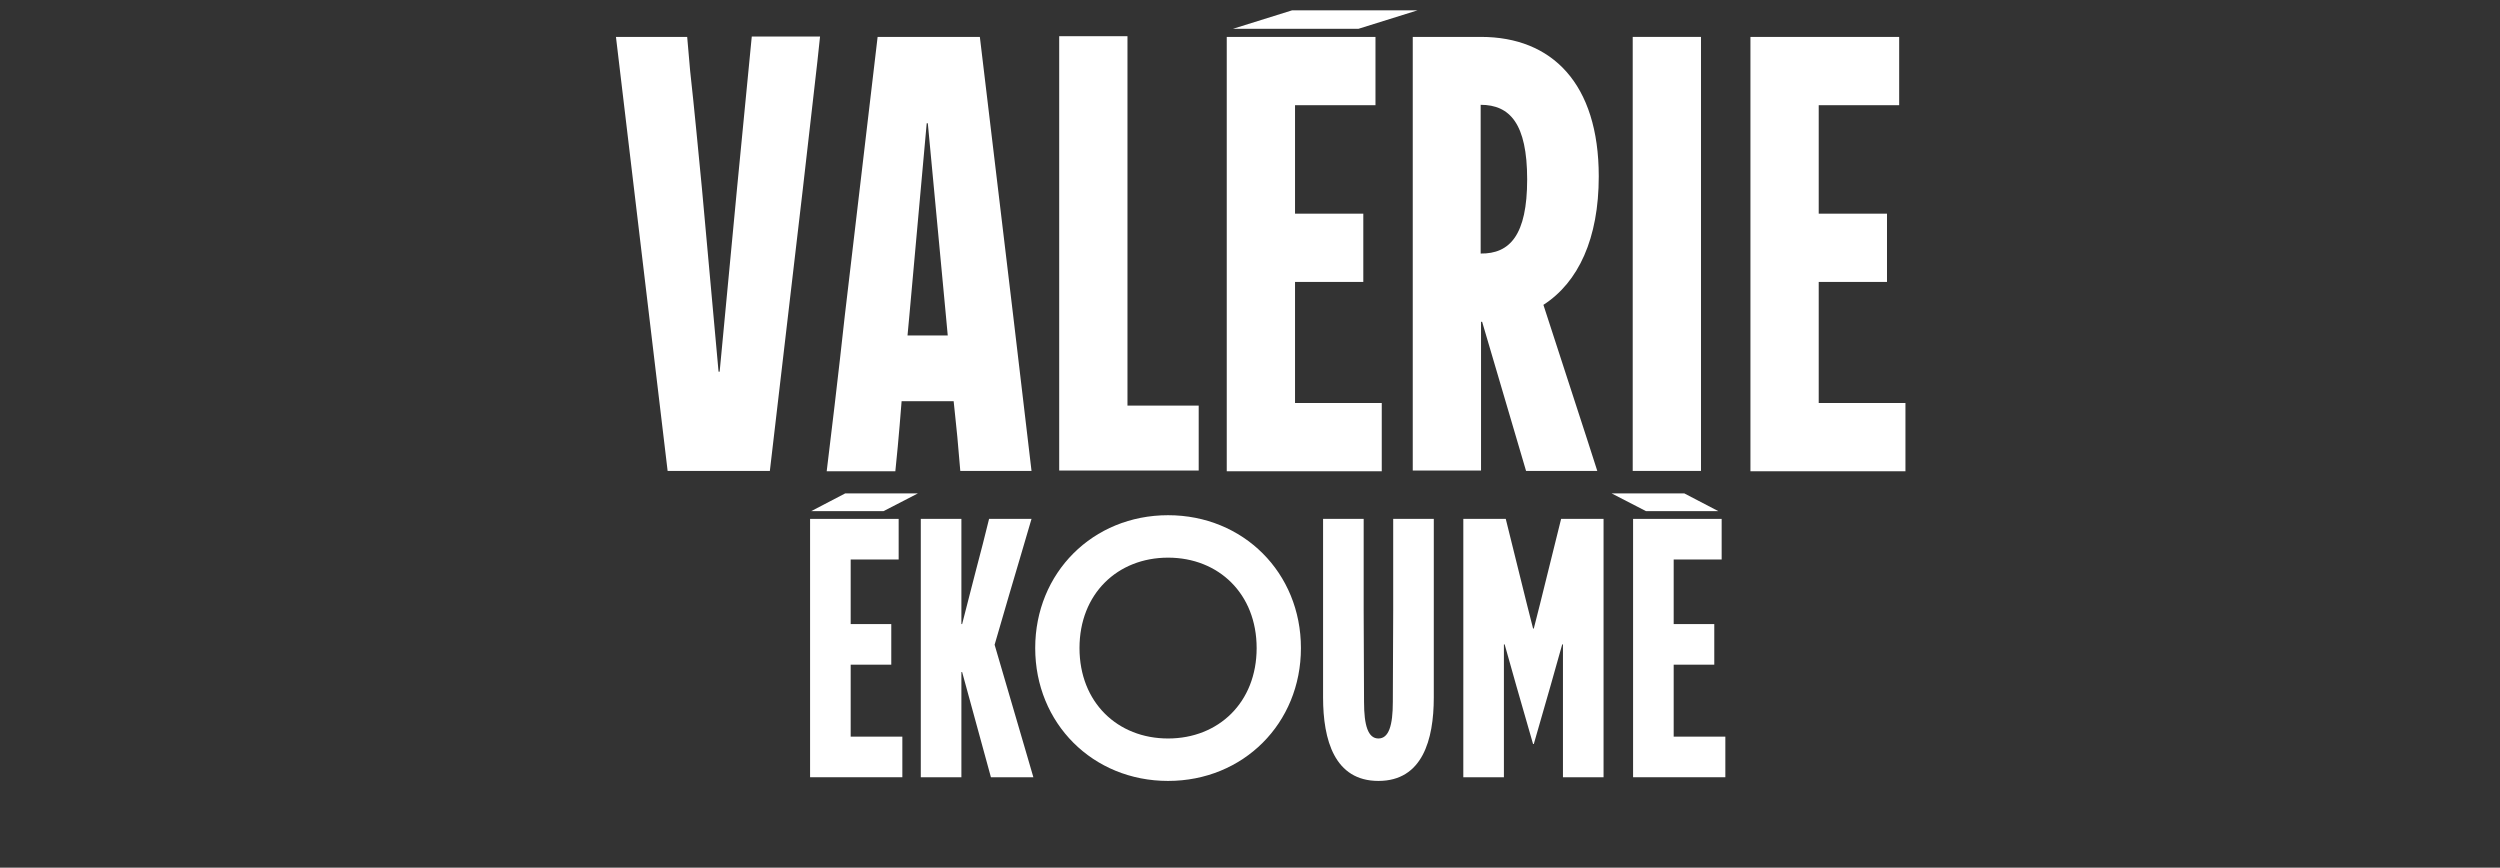
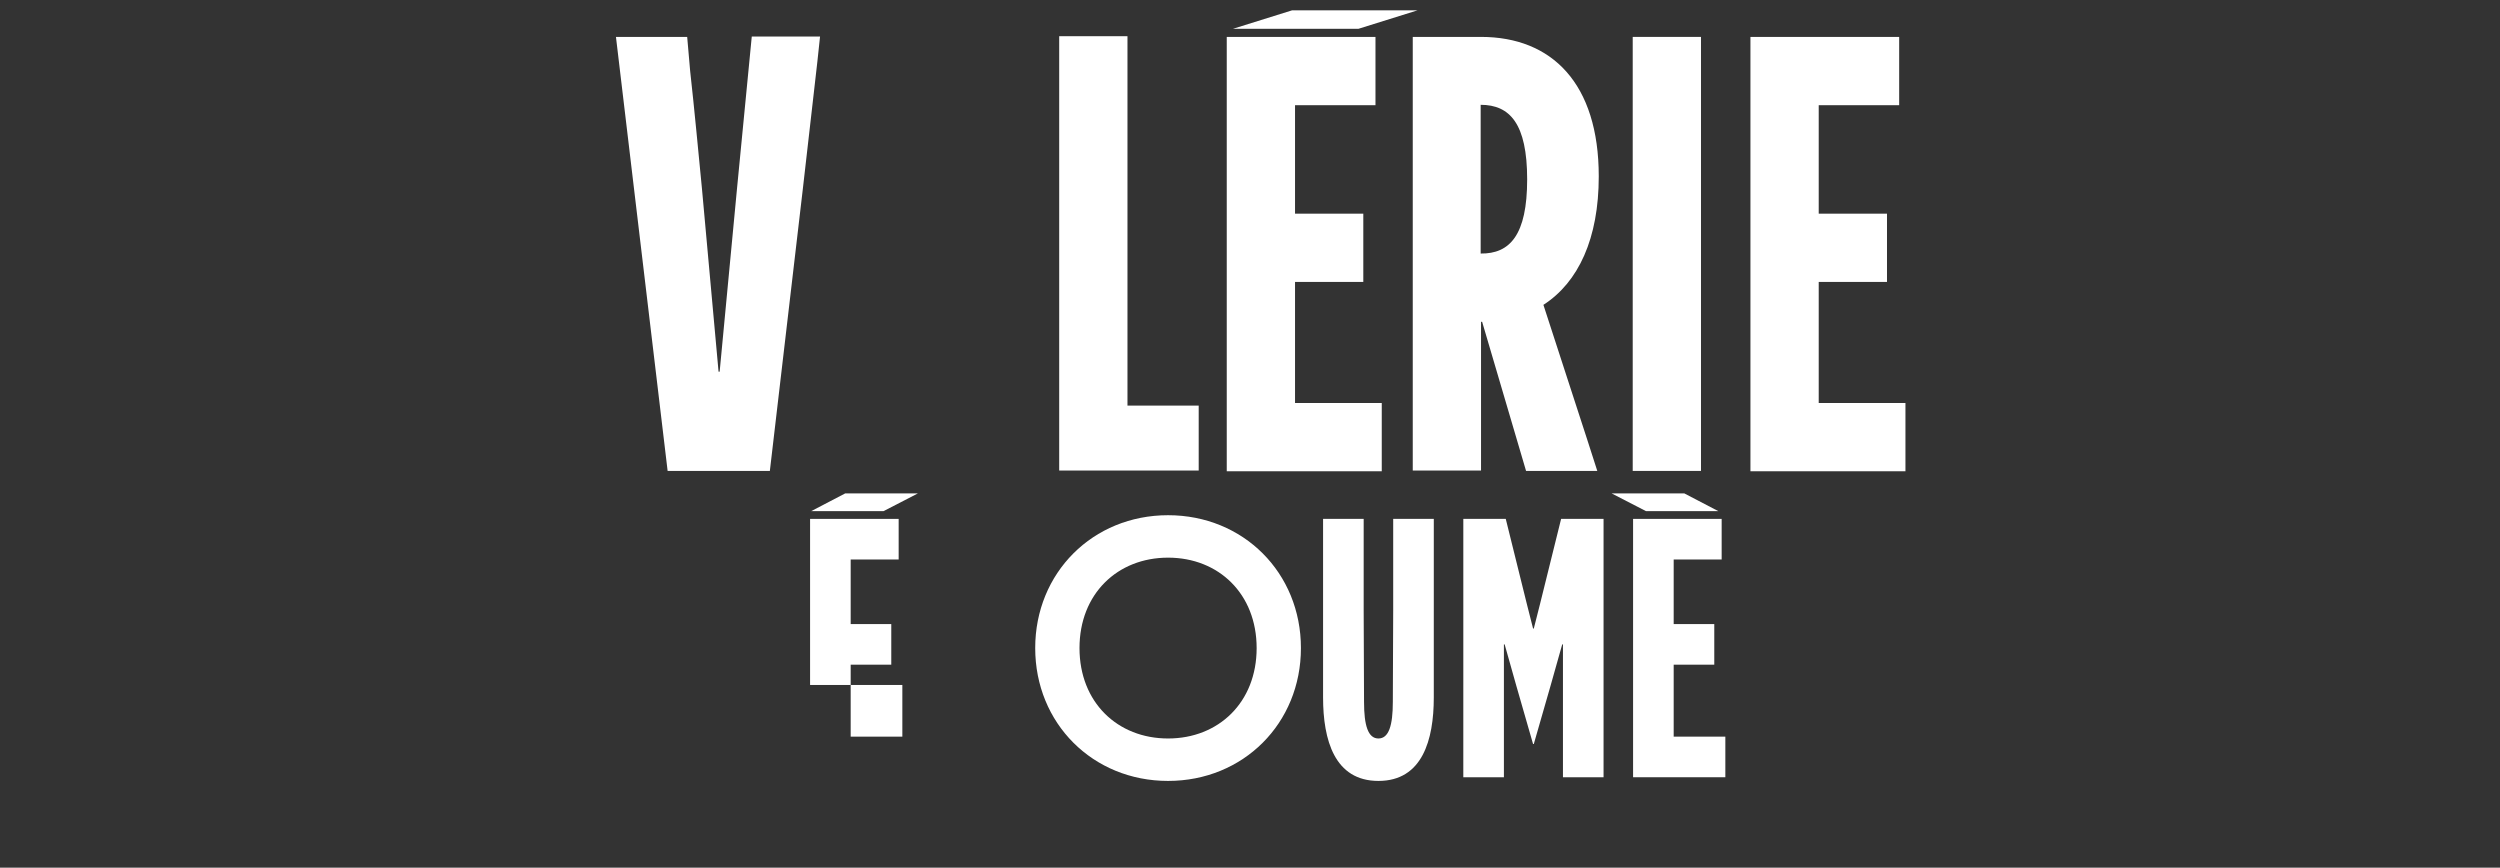
<svg xmlns="http://www.w3.org/2000/svg" version="1.1" id="Capa_1" x="0px" y="0px" viewBox="0 0 677.4 235.1" style="enable-background:new 0 0 677.4 235.1;" xml:space="preserve">
  <rect x="0" y="0" width="677.4" height="235.1" fill="#333333" stroke="none" />
  <style type="text/css">
	.st0{fill:#FFFFFF;}
</style>
  <g>
    <path class="st0" d="M217.5,51.5l-8.9,76.1h-27.7l-9.1-76.4L166.9,10h19.3l0.8,9.2c1.2,10.8,2.2,21.7,3.2,31.9l4.5,49.6h0.3   l4.7-49.6l4-41.2h18.5C221.7,15.3,219,38,217.5,51.5z" />
-     <path class="st0" d="M228.9,85.6l8.9-75.6h27.7l9.1,76.1l4.9,41.5h-19.3l-0.8-9.2c-0.3-3.2-0.7-6.6-1-9.7h-14.1   c-0.7,9.1-1.5,17.3-1.7,19H224C224.7,122.2,227.4,99.5,228.9,85.6z M256.8,90.9l-0.5-5.4l-4.9-52.1h-0.3l-4.7,52.1l-0.5,5.4H256.8z   " />
    <path class="st0" d="M287,85.6V51.8v-42h18.5v42v58.1h19.3v17.6H287V85.6z" />
    <path class="st0" d="M332.4,85.6V52V10h40.3v18.5h-21.8v29.4h18.5v18.5h-18.5v32.8h23.5v18.5h-42V85.6z" />
    <path class="st0" d="M401.6,87.2h-0.3c0,19.7,0,36.6,0,40.3h-18.5v-42V52V10h18.5c19.2,0,31.9,12.6,31.9,37.8   c0,16.8-5.5,28.7-15,34.8l11.9,36.6l2.7,8.4h-19.3L401.6,87.2z M413.8,48.6c0-15.1-4.7-20.2-12.6-20.2v40.3   C409.1,68.8,413.8,63.7,413.8,48.6z" />
    <path class="st0" d="M442.4,85.6V52V10h18.5v42v33.6v42h-18.5V85.6z" />
    <path class="st0" d="M474.3,85.6V52V10h40.3v18.5h-21.8v29.4h18.5v18.5h-18.5v32.8h23.5v18.5h-42V85.6z" />
-     <path class="st0" d="M219.5,185.6v-20v-25h24v11h-13v17.5h11v11h-11v19.5h14v11h-25V185.6z" />
-     <path class="st0" d="M260.7,182.1h-0.2v3.5v25h-11v-25v-20v-25h11v25v3.5h0.2l2.1-8.2c1.2-4.6,2.3-9,3.5-13.5l1.7-6.8h11.5   c-2,6.9-4.1,13.9-6.1,20.7l-3.9,13.4l8.9,30.4l1.6,5.5h-11.5L260.7,182.1z" />
+     <path class="st0" d="M219.5,185.6v-20v-25h24v11h-13v17.5h11v11h-11v19.5h14v11V185.6z" />
    <path class="st0" d="M316.5,139.6c20.4,0,36,15.6,36,36c0,20.4-15.6,36-36,36c-20.4,0-36-15.6-36-36   C280.5,155.2,296.1,139.6,316.5,139.6z M292.5,175.6c0,14.7,10.3,24.5,24,24.5c13.7,0,24-9.8,24-24.5c0-14.7-10.3-24.5-24-24.5   C302.8,151.1,292.5,160.9,292.5,175.6z" />
    <path class="st0" d="M358.5,189v-23.5v-24.9h11v24.9l0.1,24.7c0,6.4,1.1,9.9,3.9,9.9s3.9-3.5,3.9-9.9l0.1-24.7v-24.9h11v24.9V189   c0,11.5-3.1,22.6-15,22.6S358.5,200.5,358.5,189z" />
    <path class="st0" d="M396.5,185.6v-22v-22.8v-0.2H408l5.7,23l1.7,6.7h0.2l1.7-6.7l5.7-23h11.5v0.2v22.8v22v24.8v0.2h-11v-0.2v-24.8   v-11h-0.2l-3.1,11l-4.6,16h-0.2l-4.6-16l-3.1-11h-0.2v11v24.8v0.2h-11v-0.2V185.6z" />
    <path class="st0" d="M442.5,185.6v-20v-25h24v11h-13v17.5h11v11h-11v19.5h14v11h-25V185.6z" />
  </g>
  <polygon class="st0" points="368.1,7.8 334.1,7.8 350.1,2.8 384.1,2.8 " />
  <polygon class="st0" points="239.4,138.5 219.8,138.5 229,133.7 248.7,133.7 " />
  <polygon class="st0" points="436.7,133.7 456.4,133.7 465.6,138.5 446,138.5 " />
</svg>